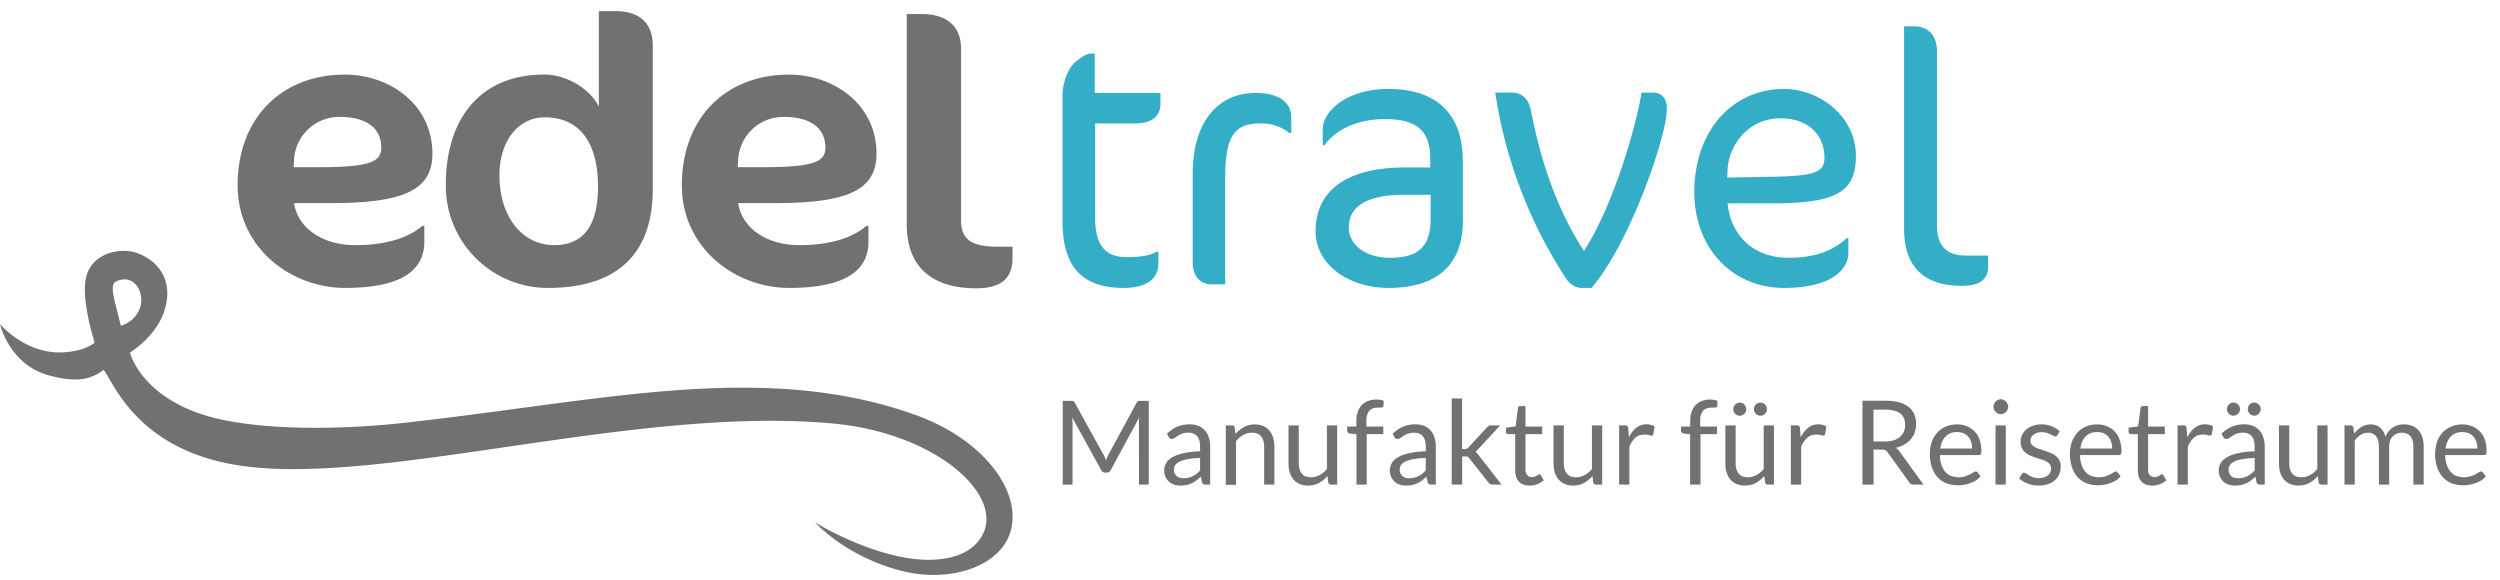
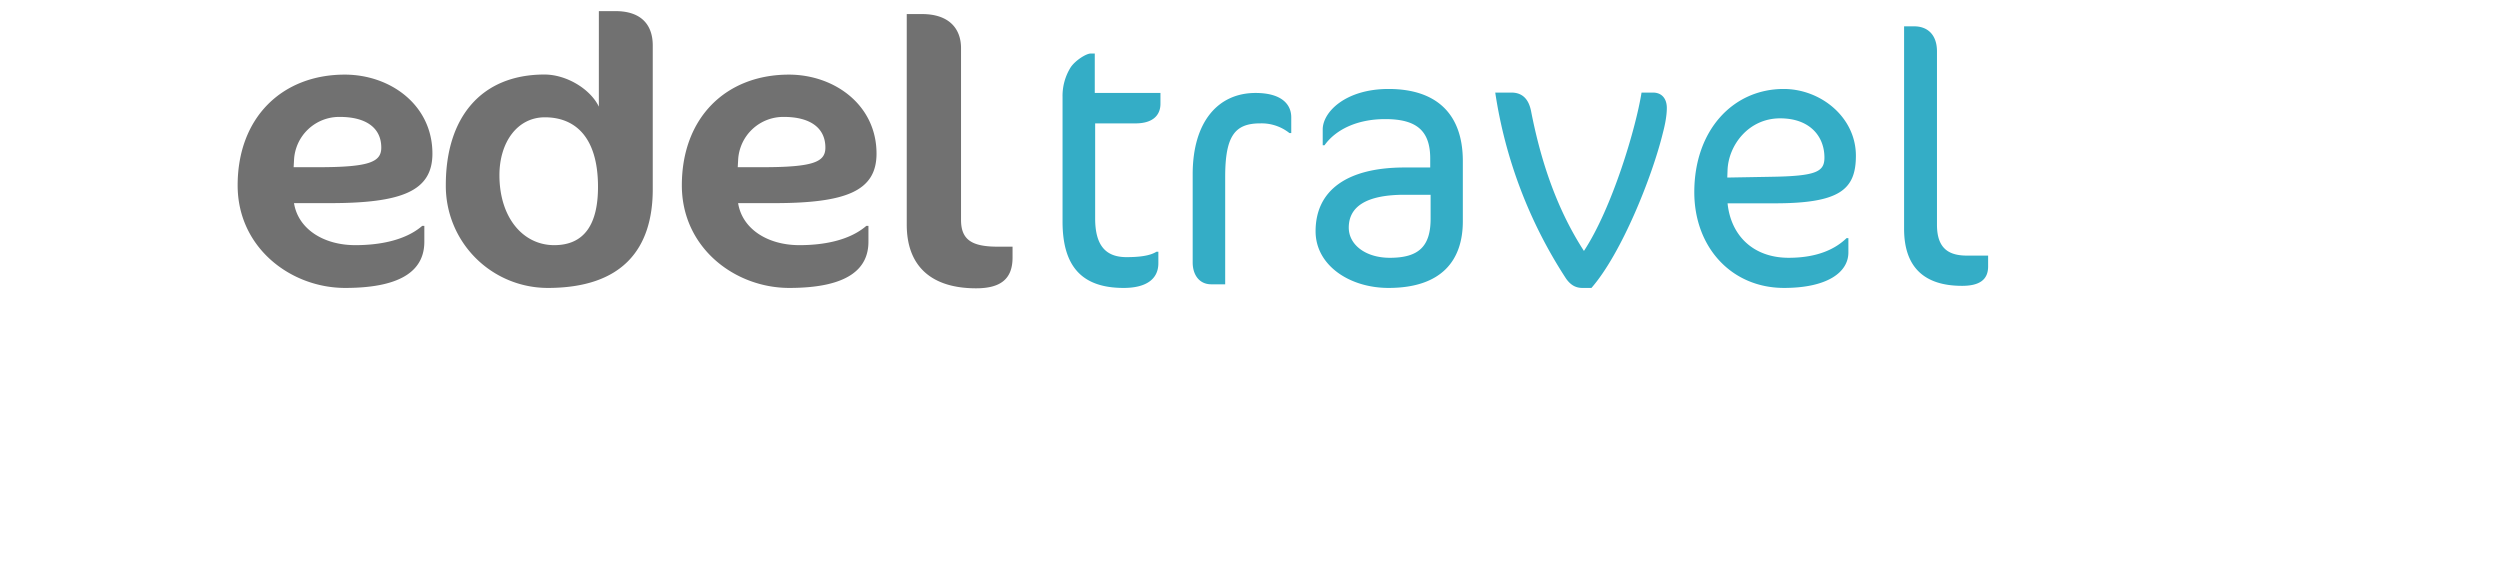
<svg xmlns="http://www.w3.org/2000/svg" xml:space="preserve" style="fill-rule:evenodd;clip-rule:evenodd;stroke-linejoin:round;stroke-miterlimit:2" viewBox="0 0 263 61">
-   <path d="M96.14 43.59c-15.85-5.58-32.38-1.5-52.99.82-3 .36-11.88 1.2-19.1-.12-9.05-1.66-10.38-7.2-10.38-7.2s2.75-1.65 3.63-4.42c1.06-3.35-.87-5.38-2.97-6.08-1.65-.55-4.53-.03-5.23 2.42-.68 2.34.86 7.03.86 7.03s-.97.93-3.42 1.03C2.62 37.23 0 34.09 0 34.09s.95 4.26 5.15 5.4c2.96.8 4.4.43 5.75-.58 1.01 1.21 3.38 8.2 13.8 9.98 14.73 2.53 41.85-6.27 62.9-4.34 10.66.98 17.7 7.24 15.89 11.44-1.22 2.81-5.04 3.38-8.9 2.55-4.74-1-8.85-3.6-8.85-3.6s3 3.43 8.74 5.02c5.25 1.46 10.33-.28 11.66-3.57 1.71-4.24-2.37-10.12-10-12.8Zm-83.42-9.32-.04-.14-.44-1.73c-.14-.54-.27-1.08-.35-1.64a2.16 2.16 0 0 1 0-.7.64.64 0 0 1 .42-.5c.1-.04.2-.08.3-.1.57-.15 1.1-.06 1.52.32.46.41.67.96.72 1.59.06.64-.13 1.23-.52 1.77-.41.57-.96.92-1.61 1.13ZM116.08 47.8l.15.3.12.34a5.38 5.38 0 0 1 .28-.65l2.94-5.42c.06-.1.11-.15.17-.17a.73.73 0 0 1 .24-.03h.87v8.81h-1.03V44.5a6.88 6.88 0 0 1 .02-.57l-2.98 5.5c-.1.2-.24.29-.42.29h-.17c-.19 0-.33-.1-.43-.28l-3.05-5.53a5.97 5.97 0 0 1 .04.6v6.47h-1.03v-8.81h.87c.1 0 .18 0 .24.03.06.02.11.07.16.17l3 5.43Zm11.23 3.18h-.48a.56.56 0 0 1-.25-.05c-.07-.03-.11-.1-.13-.2l-.12-.58c-.16.14-.32.28-.48.4a2.72 2.72 0 0 1-1.02.47c-.2.04-.4.06-.64.06s-.47-.03-.67-.1a1.46 1.46 0 0 1-.91-.82 1.64 1.64 0 0 1 .06-1.44c.13-.23.35-.43.64-.61.3-.18.7-.32 1.17-.43a8.73 8.73 0 0 1 1.77-.2V47c0-.49-.1-.86-.3-1.1a1.12 1.12 0 0 0-.91-.38 1.92 1.92 0 0 0-1.14.33l-.34.23c-.1.07-.19.1-.28.1a.32.32 0 0 1-.19-.05.44.44 0 0 1-.13-.15l-.2-.35c.35-.33.71-.58 1.1-.75.4-.16.83-.24 1.31-.24.34 0 .65.06.92.17a1.88 1.88 0 0 1 1.08 1.23c.1.29.14.6.14.96v3.98Zm-2.8-.67a2.18 2.18 0 0 0 .97-.22 2.48 2.48 0 0 0 .77-.61v-1.3c-.5.01-.92.05-1.27.12a3.5 3.5 0 0 0-.85.25c-.22.1-.38.22-.48.36-.1.14-.14.3-.14.47 0 .16.02.3.07.42a.81.81 0 0 0 .53.46c.12.04.26.05.4.05Zm4.44.67v-6.23h.64c.16 0 .25.07.3.23l.08.67c.27-.3.57-.54.9-.72a2.3 2.3 0 0 1 1.14-.28c.34 0 .63.06.89.17.26.11.47.27.64.48.17.2.3.46.4.75.08.29.13.61.13.96v3.97h-1.08v-3.97c0-.47-.11-.83-.32-1.1-.21-.26-.54-.39-.98-.39-.32 0-.61.08-.9.24-.27.15-.52.37-.76.63V51h-1.08Zm7.68-6.23v3.98c0 .47.11.83.32 1.09.22.26.54.39.98.39.31 0 .61-.08.89-.23.28-.15.53-.36.77-.63v-4.6h1.08v6.23h-.64c-.16 0-.25-.07-.3-.22l-.08-.68c-.27.3-.57.55-.9.73-.33.18-.71.27-1.14.27-.34 0-.63-.05-.89-.17a1.77 1.77 0 0 1-.65-.47c-.17-.2-.3-.46-.39-.75a3.6 3.6 0 0 1-.13-.96v-3.98h1.08Zm6.07 6.23v-5.3l-.69-.07a.54.54 0 0 1-.2-.1.23.23 0 0 1-.09-.19v-.45h.97v-.6c0-.36.05-.67.15-.95a1.8 1.8 0 0 1 1.09-1.14 2.45 2.45 0 0 1 1.64-.02l-.03.55c0 .08-.03.13-.1.14a1 1 0 0 1-.27.03h-.2c-.18 0-.35.02-.5.07a.95.95 0 0 0-.39.24c-.1.11-.2.26-.25.44-.06.18-.09.4-.09.67v.57h1.78v.8h-1.74v5.31h-1.09Zm8.35 0h-.48a.56.56 0 0 1-.25-.05c-.06-.03-.1-.1-.13-.2l-.12-.58-.47.4a2.76 2.76 0 0 1-1.03.47c-.2.04-.4.06-.64.06s-.46-.03-.67-.1c-.21-.07-.4-.17-.55-.3a1.64 1.64 0 0 1-.3-1.96c.14-.23.35-.43.65-.61.3-.18.68-.32 1.17-.43a8.73 8.73 0 0 1 1.76-.2V47c0-.49-.1-.86-.3-1.1-.2-.25-.51-.38-.91-.38a1.92 1.92 0 0 0-1.13.33l-.34.23a.5.5 0 0 1-.29.1.32.32 0 0 1-.19-.05.44.44 0 0 1-.13-.15l-.2-.35c.35-.33.71-.58 1.1-.75.4-.16.83-.24 1.31-.24.34 0 .65.06.92.17a1.88 1.88 0 0 1 1.08 1.23c.1.29.14.6.14.96v3.98Zm-2.8-.67a2.18 2.18 0 0 0 .97-.22 2.48 2.48 0 0 0 .77-.61v-1.3c-.5.01-.92.05-1.27.12a3.5 3.5 0 0 0-.85.25c-.22.1-.37.22-.47.36a.8.8 0 0 0-.15.47c0 .16.02.3.08.42a.81.81 0 0 0 .52.46c.13.04.26.05.4.05Zm5.56-8.39v5.33h.28a.5.5 0 0 0 .2-.03.56.56 0 0 0 .18-.14l1.94-2.1a1 1 0 0 1 .18-.17.42.42 0 0 1 .25-.06h.98l-2.26 2.44-.17.19a.97.97 0 0 1-.19.14c.08.05.14.1.2.17.06.06.12.13.17.22l2.4 3.07H157a.46.46 0 0 1-.23-.05.59.59 0 0 1-.18-.16l-2.02-2.56a.48.48 0 0 0-.18-.16.7.7 0 0 0-.27-.04h-.3v2.97h-1.1v-9.06h1.1Zm7.11 9.16c-.49 0-.86-.13-1.12-.41-.27-.28-.4-.67-.4-1.19v-3.81h-.74a.24.24 0 0 1-.16-.06.25.25 0 0 1-.07-.18v-.44l1.01-.13.25-1.93c0-.06.03-.1.08-.15.04-.04.1-.06.17-.06h.54v2.15h1.76v.8h-1.76v3.74c0 .26.07.46.2.58.12.13.28.2.48.2.11 0 .21-.02.3-.05l.2-.1.16-.1c.05-.04.08-.05.11-.05.06 0 .11.03.16.1l.31.53a2.25 2.25 0 0 1-1.49.57Zm3.59-6.33v3.98c0 .47.11.83.33 1.09.21.26.53.39.97.39.31 0 .61-.08.89-.23.28-.15.54-.36.77-.63v-4.6h1.08v6.23h-.64c-.16 0-.25-.07-.3-.22l-.08-.68c-.27.3-.57.55-.9.73-.33.18-.7.27-1.14.27-.33 0-.63-.05-.89-.17a1.77 1.77 0 0 1-.64-.47c-.18-.2-.3-.46-.4-.75a3.6 3.6 0 0 1-.13-.96v-3.98h1.08Zm5.82 6.23v-6.23h.62c.12 0 .2.02.24.07.05.04.08.12.1.23l.07.97c.2-.43.47-.77.77-1.01a1.7 1.7 0 0 1 1.1-.37 1.69 1.69 0 0 1 .84.22l-.14.82c-.03.1-.1.15-.19.15a.93.93 0 0 1-.26-.06 1.63 1.63 0 0 0-.5-.05c-.37 0-.68.1-.94.33a2.5 2.5 0 0 0-.63.96v3.97h-1.08Zm7.47 0v-5.3l-.67-.07a.54.54 0 0 1-.21-.1.23.23 0 0 1-.08-.19v-.45h.97v-.6c0-.36.05-.67.15-.95a1.81 1.81 0 0 1 1.09-1.14 2.45 2.45 0 0 1 1.63-.02l-.02.55c0 .08-.04.13-.1.14-.07.02-.16.03-.28.03h-.19c-.18 0-.35.02-.5.07a.95.95 0 0 0-.4.24c-.1.11-.19.26-.25.44s-.08.4-.08.67v.57h1.77v.8h-1.74v5.31h-1.08Zm4.79-6.23v3.98c0 .47.1.83.32 1.09.21.26.54.39.97.39.32 0 .61-.08.9-.23.27-.15.53-.36.76-.63v-4.6h1.08v6.23h-.64c-.15 0-.25-.07-.29-.22l-.09-.68c-.26.3-.56.55-.9.73-.32.18-.7.27-1.13.27a2.2 2.2 0 0 1-.9-.17 1.77 1.77 0 0 1-.64-.47c-.17-.2-.3-.46-.4-.75a3.6 3.6 0 0 1-.12-.96v-3.98h1.08Zm1.11-1.7c0 .1-.01.18-.05.27a.66.66 0 0 1-.15.21.78.78 0 0 1-.22.15.64.64 0 0 1-.52 0 .73.73 0 0 1-.37-.36.7.7 0 0 1 .15-.76.7.7 0 0 1 .22-.15.64.64 0 0 1 .52 0c.08.03.15.08.22.15a.68.68 0 0 1 .2.5Zm2.18 0c0 .1-.01.18-.05.27a.72.72 0 0 1-.37.36.64.64 0 0 1-.26.05.68.68 0 0 1-.63-.42.68.68 0 0 1 0-.54.72.72 0 0 1 .36-.36.64.64 0 0 1 .53 0 .7.7 0 0 1 .37.37c.04.09.05.18.05.27Zm2.52 7.93v-6.23h.62c.12 0 .2.02.24.07.05.04.08.12.1.23l.07.97c.2-.43.47-.77.78-1.01.3-.25.67-.37 1.09-.37a1.7 1.7 0 0 1 .84.22l-.14.82c-.03.1-.09.15-.19.15a.95.95 0 0 1-.26-.06 1.62 1.62 0 0 0-.49-.05c-.38 0-.69.1-.94.33a2.5 2.5 0 0 0-.64.96v3.97h-1.08Zm8.7-3.68v3.68h-1.17v-8.82h2.46c.55 0 1.02.06 1.42.17.4.12.73.28 1 .5.25.2.45.46.57.77.13.3.2.63.2 1 0 .32-.06.61-.15.88a2.3 2.3 0 0 1-1.1 1.28 3.3 3.3 0 0 1-.9.35c.14.08.27.2.39.37l2.53 3.5h-1.04a.51.51 0 0 1-.47-.25l-2.26-3.15a.67.67 0 0 0-.22-.21.8.8 0 0 0-.37-.07h-.9Zm0-.86h1.23a3 3 0 0 0 .9-.13c.27-.09.49-.2.66-.36a1.62 1.62 0 0 0 .53-1.25c0-.53-.17-.93-.5-1.2-.35-.26-.86-.4-1.53-.4h-1.3v3.34Zm8.79-1.79c.37 0 .7.06 1.02.19a2.29 2.29 0 0 1 1.34 1.41c.12.35.19.75.19 1.19 0 .17-.02.29-.06.34-.03.06-.1.09-.2.09h-4.1c.01.4.06.74.16 1.03.1.29.23.53.4.73.17.2.38.34.61.43a2.3 2.3 0 0 0 1.49.05 3.47 3.47 0 0 0 .86-.41c.1-.06.18-.1.25-.1.09 0 .16.04.2.11l.3.4c-.13.16-.29.3-.47.43a3.75 3.75 0 0 1-3.1.31 2.56 2.56 0 0 1-.94-.64 2.95 2.95 0 0 1-.6-1.04 4.29 4.29 0 0 1-.03-2.65c.13-.38.32-.7.57-.98.25-.28.55-.5.9-.65.36-.16.76-.24 1.2-.24Zm.02.8c-.52 0-.93.16-1.23.47-.3.3-.49.73-.56 1.27h3.35c0-.26-.04-.5-.1-.7-.08-.21-.18-.4-.31-.55a1.6 1.6 0 0 0-.49-.36c-.2-.08-.41-.12-.66-.12Zm5.1-.7v6.23h-1.08v-6.23h1.08Zm.25-1.96c0 .1-.02.2-.07.3a.79.79 0 0 1-.71.48.7.7 0 0 1-.3-.06.8.8 0 0 1-.46-.72.79.79 0 0 1 .76-.79c.1 0 .2.02.3.07a.8.8 0 0 1 .41.42c.05.1.07.2.07.3Zm5.18 2.99a.24.24 0 0 1-.22.13.42.42 0 0 1-.21-.06 5.33 5.33 0 0 0-.68-.31 1.88 1.88 0 0 0-1.04 0 1.2 1.2 0 0 0-.37.2.85.85 0 0 0-.24.28.77.77 0 0 0-.08.35c0 .16.05.3.14.4.09.11.2.2.36.28.15.08.32.15.5.2a28.09 28.09 0 0 1 1.18.42c.19.09.36.19.5.31a1.33 1.33 0 0 1 .51 1.1c0 .28-.05.55-.15.8-.1.24-.25.45-.45.63s-.44.32-.73.42c-.29.1-.62.15-1 .15a3.08 3.08 0 0 1-2.05-.75l.26-.42c.03-.06.07-.1.11-.13.05-.02.1-.04.18-.04a.4.4 0 0 1 .23.09l.3.19a1.87 1.87 0 0 0 1.03.28 1.55 1.55 0 0 0 .95-.31.94.94 0 0 0 .3-.73.66.66 0 0 0-.13-.42c-.1-.11-.21-.21-.36-.29a2.98 2.98 0 0 0-.52-.21l-.59-.19c-.2-.06-.4-.14-.58-.22a2.4 2.4 0 0 1-.52-.32 1.42 1.42 0 0 1-.5-1.15 1.68 1.68 0 0 1 .58-1.26c.18-.17.41-.3.68-.4a2.9 2.9 0 0 1 2.02.05c.32.12.6.3.83.53l-.24.4Zm4.18-1.13c.37 0 .71.06 1.02.19a2.27 2.27 0 0 1 1.34 1.41c.13.35.2.75.2 1.19 0 .17-.03.29-.06.34-.04.06-.1.09-.2.09h-4.1c0 .4.06.74.16 1.03.1.29.23.53.4.73.17.2.37.34.6.43a2.3 2.3 0 0 0 1.49.05 3.38 3.38 0 0 0 .87-.41c.1-.06.17-.1.24-.1.1 0 .16.04.2.11l.31.4c-.13.16-.3.3-.48.43a3.76 3.76 0 0 1-3.1.31 2.57 2.57 0 0 1-.93-.64 2.95 2.95 0 0 1-.6-1.04 4.28 4.28 0 0 1-.03-2.65c.13-.38.32-.7.57-.98.24-.28.54-.5.9-.65.36-.16.76-.24 1.2-.24Zm.03.8c-.53 0-.94.16-1.24.47-.3.3-.48.73-.55 1.27h3.34c0-.26-.03-.5-.1-.7-.07-.21-.17-.4-.3-.55-.14-.15-.3-.27-.5-.36-.19-.08-.4-.12-.65-.12Zm5.76 5.63c-.48 0-.86-.13-1.12-.41-.26-.28-.39-.67-.39-1.19v-3.81h-.74a.24.24 0 0 1-.16-.06c-.05-.04-.07-.1-.07-.18v-.44l1-.13.26-1.93c0-.06.03-.1.08-.15.04-.04.1-.06.17-.06h.54v2.15h1.76v.8h-1.76v3.74c0 .26.06.46.19.58.13.13.29.2.48.2.12 0 .22-.02.3-.05l.21-.1.16-.1a.2.2 0 0 1 .11-.05c.06 0 .1.03.15.1l.32.53a2.25 2.25 0 0 1-1.49.57Zm2.67-.1v-6.23h.62c.11 0 .2.02.24.07.04.04.07.12.09.23l.07.97c.21-.43.47-.77.78-1.01a1.7 1.7 0 0 1 1.1-.37 1.7 1.7 0 0 1 .84.22l-.14.82c-.03.1-.1.15-.2.15a.93.93 0 0 1-.25-.06 1.63 1.63 0 0 0-.5-.05c-.37 0-.69.1-.94.33a2.5 2.5 0 0 0-.63.96v3.97h-1.08Zm9.17 0h-.48a.56.56 0 0 1-.25-.05c-.07-.03-.1-.1-.13-.2l-.12-.58-.47.4a2.76 2.76 0 0 1-1.03.47c-.2.04-.4.06-.64.06s-.47-.03-.67-.1c-.21-.07-.4-.17-.55-.3a1.64 1.64 0 0 1-.3-1.96c.13-.23.35-.43.65-.61.3-.18.68-.32 1.16-.43a8.73 8.73 0 0 1 1.77-.2V47c0-.49-.1-.86-.3-1.1a1.12 1.12 0 0 0-.91-.38 1.91 1.91 0 0 0-1.13.33l-.34.23a.5.5 0 0 1-.29.1.32.32 0 0 1-.19-.05.44.44 0 0 1-.13-.15l-.2-.35c.35-.33.71-.58 1.1-.75.4-.16.83-.24 1.31-.24.35 0 .65.06.92.17a1.88 1.88 0 0 1 1.08 1.23c.1.29.14.6.14.96v3.98Zm-2.8-.67a2.18 2.18 0 0 0 .97-.22 2.48 2.48 0 0 0 .77-.61v-1.3c-.5.01-.92.05-1.27.12-.35.06-.63.14-.85.25-.22.1-.37.22-.47.36a.8.8 0 0 0-.15.47c0 .16.02.3.08.42a.8.8 0 0 0 .52.46c.13.04.26.05.4.05Zm.2-7.26a.65.65 0 0 1-.21.48.77.77 0 0 1-.22.15.64.64 0 0 1-.52 0 .75.75 0 0 1-.22-.15.69.69 0 0 1-.2-.48c0-.1.02-.18.05-.27a.7.7 0 0 1 .37-.38.64.64 0 0 1 .52 0 .74.74 0 0 1 .37.38.7.7 0 0 1 .05.27Zm2.17 0a.65.65 0 0 1-.2.48.74.74 0 0 1-.22.15.64.64 0 0 1-.26.05.7.7 0 0 1-.48-1.18.67.67 0 0 1 .48-.2.7.7 0 0 1 .69.7Zm3.01 1.7v3.98c0 .47.1.83.32 1.09.21.26.54.39.97.39.31 0 .61-.08.9-.23.27-.15.53-.36.76-.63v-4.6h1.08v6.23h-.64c-.16 0-.25-.07-.3-.22l-.08-.68c-.26.3-.56.55-.9.73-.33.18-.7.27-1.14.27a2.2 2.2 0 0 1-.89-.17 1.77 1.77 0 0 1-.64-.47c-.18-.2-.3-.46-.4-.75a3.6 3.6 0 0 1-.12-.96v-3.98h1.08Zm5.81 6.23v-6.23h.64c.16 0 .25.07.3.23l.07.64c.23-.29.48-.52.77-.7.28-.18.6-.27.98-.27.41 0 .75.12 1 .35.26.24.45.55.56.95a1.97 1.97 0 0 1 1.96-1.3c.33 0 .61.05.87.16.25.1.46.25.64.46.18.2.31.44.4.74.1.3.14.63.14 1v3.97h-1.08v-3.97c0-.48-.1-.85-.31-1.1-.21-.26-.52-.39-.92-.39-.18 0-.35.04-.5.1a1.23 1.23 0 0 0-.72.74c-.07.2-.1.4-.1.65v3.97h-1.08v-3.97c0-.5-.1-.87-.3-1.12-.2-.24-.49-.37-.87-.37-.26 0-.51.08-.74.22-.23.15-.44.35-.63.6v4.64h-1.08Zm12.4-6.33c.37 0 .7.06 1.02.19a2.27 2.27 0 0 1 1.34 1.41c.13.35.19.75.19 1.19 0 .17-.02.29-.06.34-.03.06-.1.09-.2.09h-4.1c.02.4.07.74.17 1.03.1.29.23.53.4.73.17.2.37.34.6.43a2.3 2.3 0 0 0 1.49.05 3.47 3.47 0 0 0 .86-.41c.1-.06.18-.1.25-.1.09 0 .16.04.2.11l.31.4c-.13.16-.3.3-.48.43a3.75 3.75 0 0 1-3.1.31 2.57 2.57 0 0 1-.93-.64 2.95 2.95 0 0 1-.61-1.04 4.31 4.31 0 0 1-.02-2.65 2.62 2.62 0 0 1 1.47-1.63c.35-.16.75-.24 1.2-.24Zm.02.8c-.52 0-.93.16-1.23.47-.3.3-.48.73-.56 1.27h3.35c0-.26-.04-.5-.1-.7-.08-.21-.18-.4-.3-.55-.14-.15-.3-.27-.5-.36-.19-.08-.4-.12-.66-.12Z" style="fill:#717171;fill-rule:nonzero" />
-   <path d="M115.17 5.63h-.42c-.49 0-1.61.72-2.1 1.43a5.66 5.66 0 0 0-.87 3.13v13.12c0 4.64 1.96 6.98 6.43 6.98 2.33 0 3.65-.9 3.65-2.6v-1.21h-.2c-.7.45-1.9.57-3.15.57-2.18 0-3.3-1.21-3.3-4.08v-9.99h4.24c1.8 0 2.63-.83 2.63-2.07V9.78h-6.91V5.63ZM135.84 14v-1.66c0-1.36-1.01-2.56-3.76-2.56-3.9 0-6.61 2.98-6.61 8.56v9.27c0 1.32.71 2.3 1.95 2.3h1.47v-11.3c0-4.3 1.01-5.63 3.68-5.63a4.7 4.7 0 0 1 3.08 1.02h.2Zm18.05 9.27v-6.33c0-4.9-2.71-7.58-7.82-7.58-4.51 0-6.92 2.42-6.92 4.26v1.66h.19c1.16-1.62 3.38-2.75 6.39-2.75 3.27 0 4.73 1.2 4.73 4.15v.94h-2.7c-6.02 0-9.36 2.38-9.36 6.71 0 3.58 3.57 5.96 7.67 5.96 5.63 0 7.82-2.94 7.82-7.01Zm-3.39-.26c0 2.9-1.24 4.11-4.28 4.11-2.6 0-4.33-1.4-4.33-3.17 0-2.22 1.85-3.46 5.87-3.46h2.74V23Zm24.44-9.05c.15-.56.41-1.66.41-2.6 0-.94-.49-1.62-1.46-1.62h-1.2c-.6 3.77-3.09 12.14-6.06 16.66-3.12-4.82-4.66-10.1-5.56-14.7-.2-1.02-.72-1.96-2.07-1.96h-1.7a49.1 49.1 0 0 0 7.45 19.57c.53.75 1.09.98 1.73.98h.94c3.16-3.62 6.39-11.69 7.52-16.33Zm20.3 2.42c0-4.04-3.69-7.02-7.6-7.02-5.33 0-9.4 4.34-9.4 10.86 0 5.8 3.92 10.07 9.44 10.07 4.51 0 6.77-1.62 6.77-3.73v-1.51h-.19c-1.13 1.1-3 2.07-6.09 2.07-3.76 0-6.09-2.37-6.43-5.73h4.97c6.87 0 8.53-1.47 8.53-5.01Zm-3.31.19c0 1.5-.83 1.96-5.68 2.03l-4.54.08.03-.83c.12-2.6 2.22-5.4 5.53-5.4 3.16 0 4.66 1.93 4.66 4.12Zm17.22 11.46v-1.14h-2.22c-1.88 0-3.16-.71-3.16-3.24V5.41c0-1.78-1.01-2.64-2.4-2.64h-1.06v21.3c0 4.07 2.15 6 6.1 6 1.84 0 2.74-.65 2.74-2.04Z" style="fill:#34adc6;fill-rule:nonzero" />
+   <path d="M115.17 5.63h-.42c-.49 0-1.61.72-2.1 1.43a5.66 5.66 0 0 0-.87 3.13v13.12c0 4.64 1.96 6.98 6.43 6.98 2.33 0 3.65-.9 3.65-2.6v-1.21h-.2c-.7.45-1.9.57-3.15.57-2.18 0-3.3-1.21-3.3-4.08v-9.99h4.24c1.8 0 2.63-.83 2.63-2.07V9.78h-6.91V5.63ZM135.84 14v-1.66c0-1.36-1.01-2.56-3.76-2.56-3.9 0-6.61 2.98-6.61 8.56v9.27c0 1.32.71 2.3 1.95 2.3h1.47v-11.3c0-4.3 1.01-5.63 3.68-5.63a4.7 4.7 0 0 1 3.08 1.02Zm18.05 9.27v-6.33c0-4.9-2.71-7.58-7.82-7.58-4.51 0-6.92 2.42-6.92 4.26v1.66h.19c1.16-1.62 3.38-2.75 6.39-2.75 3.27 0 4.73 1.2 4.73 4.15v.94h-2.7c-6.02 0-9.36 2.38-9.36 6.71 0 3.58 3.57 5.96 7.67 5.96 5.63 0 7.82-2.94 7.82-7.01Zm-3.39-.26c0 2.9-1.24 4.11-4.28 4.11-2.6 0-4.33-1.4-4.33-3.17 0-2.22 1.85-3.46 5.87-3.46h2.74V23Zm24.44-9.05c.15-.56.41-1.66.41-2.6 0-.94-.49-1.62-1.46-1.62h-1.2c-.6 3.77-3.09 12.14-6.06 16.66-3.12-4.82-4.66-10.1-5.56-14.7-.2-1.02-.72-1.96-2.07-1.96h-1.7a49.1 49.1 0 0 0 7.45 19.57c.53.75 1.09.98 1.73.98h.94c3.16-3.62 6.39-11.69 7.52-16.33Zm20.3 2.42c0-4.04-3.69-7.02-7.6-7.02-5.33 0-9.4 4.34-9.4 10.86 0 5.8 3.92 10.07 9.44 10.07 4.51 0 6.77-1.62 6.77-3.73v-1.51h-.19c-1.13 1.1-3 2.07-6.09 2.07-3.76 0-6.09-2.37-6.43-5.73h4.97c6.87 0 8.53-1.47 8.53-5.01Zm-3.31.19c0 1.5-.83 1.96-5.68 2.03l-4.54.08.03-.83c.12-2.6 2.22-5.4 5.53-5.4 3.16 0 4.66 1.93 4.66 4.12Zm17.22 11.46v-1.14h-2.22c-1.88 0-3.16-.71-3.16-3.24V5.41c0-1.78-1.01-2.64-2.4-2.64h-1.06v21.3c0 4.07 2.15 6 6.1 6 1.84 0 2.74-.65 2.74-2.04Z" style="fill:#34adc6;fill-rule:nonzero" />
  <path d="M57.62 30.29A10.73 10.73 0 0 1 46.9 19.45c0-7.04 3.67-11.61 10.38-11.61 2.3 0 4.82 1.51 5.72 3.38V1.17h1.75c2.73 0 3.92 1.46 3.92 3.62V19.9c0 6.25-3.15 10.39-11.05 10.39Zm-.3-17.95c-2.9 0-4.78 2.63-4.78 6.09 0 4.46 2.48 7.36 5.76 7.36 3.2 0 4.61-2.23 4.61-6.13 0-5.37-2.52-7.32-5.59-7.32Zm24.09 9.03h-3.76c.43 2.7 3.08 4.42 6.45 4.42 2.4 0 5.2-.44 7.04-2.03h.22v1.67c0 2.75-2 4.86-8.33 4.86-5.72 0-11.3-4.22-11.3-10.79 0-7.16 4.68-11.65 11.26-11.65 4.78 0 9.22 3.18 9.22 8.31 0 3.94-3.2 5.21-10.8 5.21Zm1.07-9.07a4.76 4.76 0 0 0-4.83 4.58l-.04.71h2.56c5.42 0 6.66-.55 6.66-2.06 0-2.15-1.7-3.23-4.35-3.23Zm20.21 18.03c-4.74 0-7.3-2.35-7.3-6.69V1.48H97c2.86 0 4.1 1.55 4.1 3.58v18.07c0 2.14 1.19 2.82 3.88 2.82h1.54v1.15c0 2.31-1.33 3.23-3.84 3.23ZM34.7 21.37h-3.77c.43 2.7 3.08 4.42 6.45 4.42 2.39 0 5.2-.44 7.04-2.03h.22v1.67c0 2.75-2.01 4.86-8.33 4.86C30.6 30.29 25 26.07 25 19.5c0-7.16 4.7-11.65 11.27-11.65 4.78 0 9.22 3.18 9.22 8.31 0 3.94-3.2 5.21-10.8 5.21Zm1.06-9.07a4.76 4.76 0 0 0-4.83 4.58l-.04.71h2.56c5.42 0 6.66-.55 6.66-2.06 0-2.15-1.7-3.23-4.35-3.23Z" style="fill:#717171;fill-rule:nonzero" />
</svg>